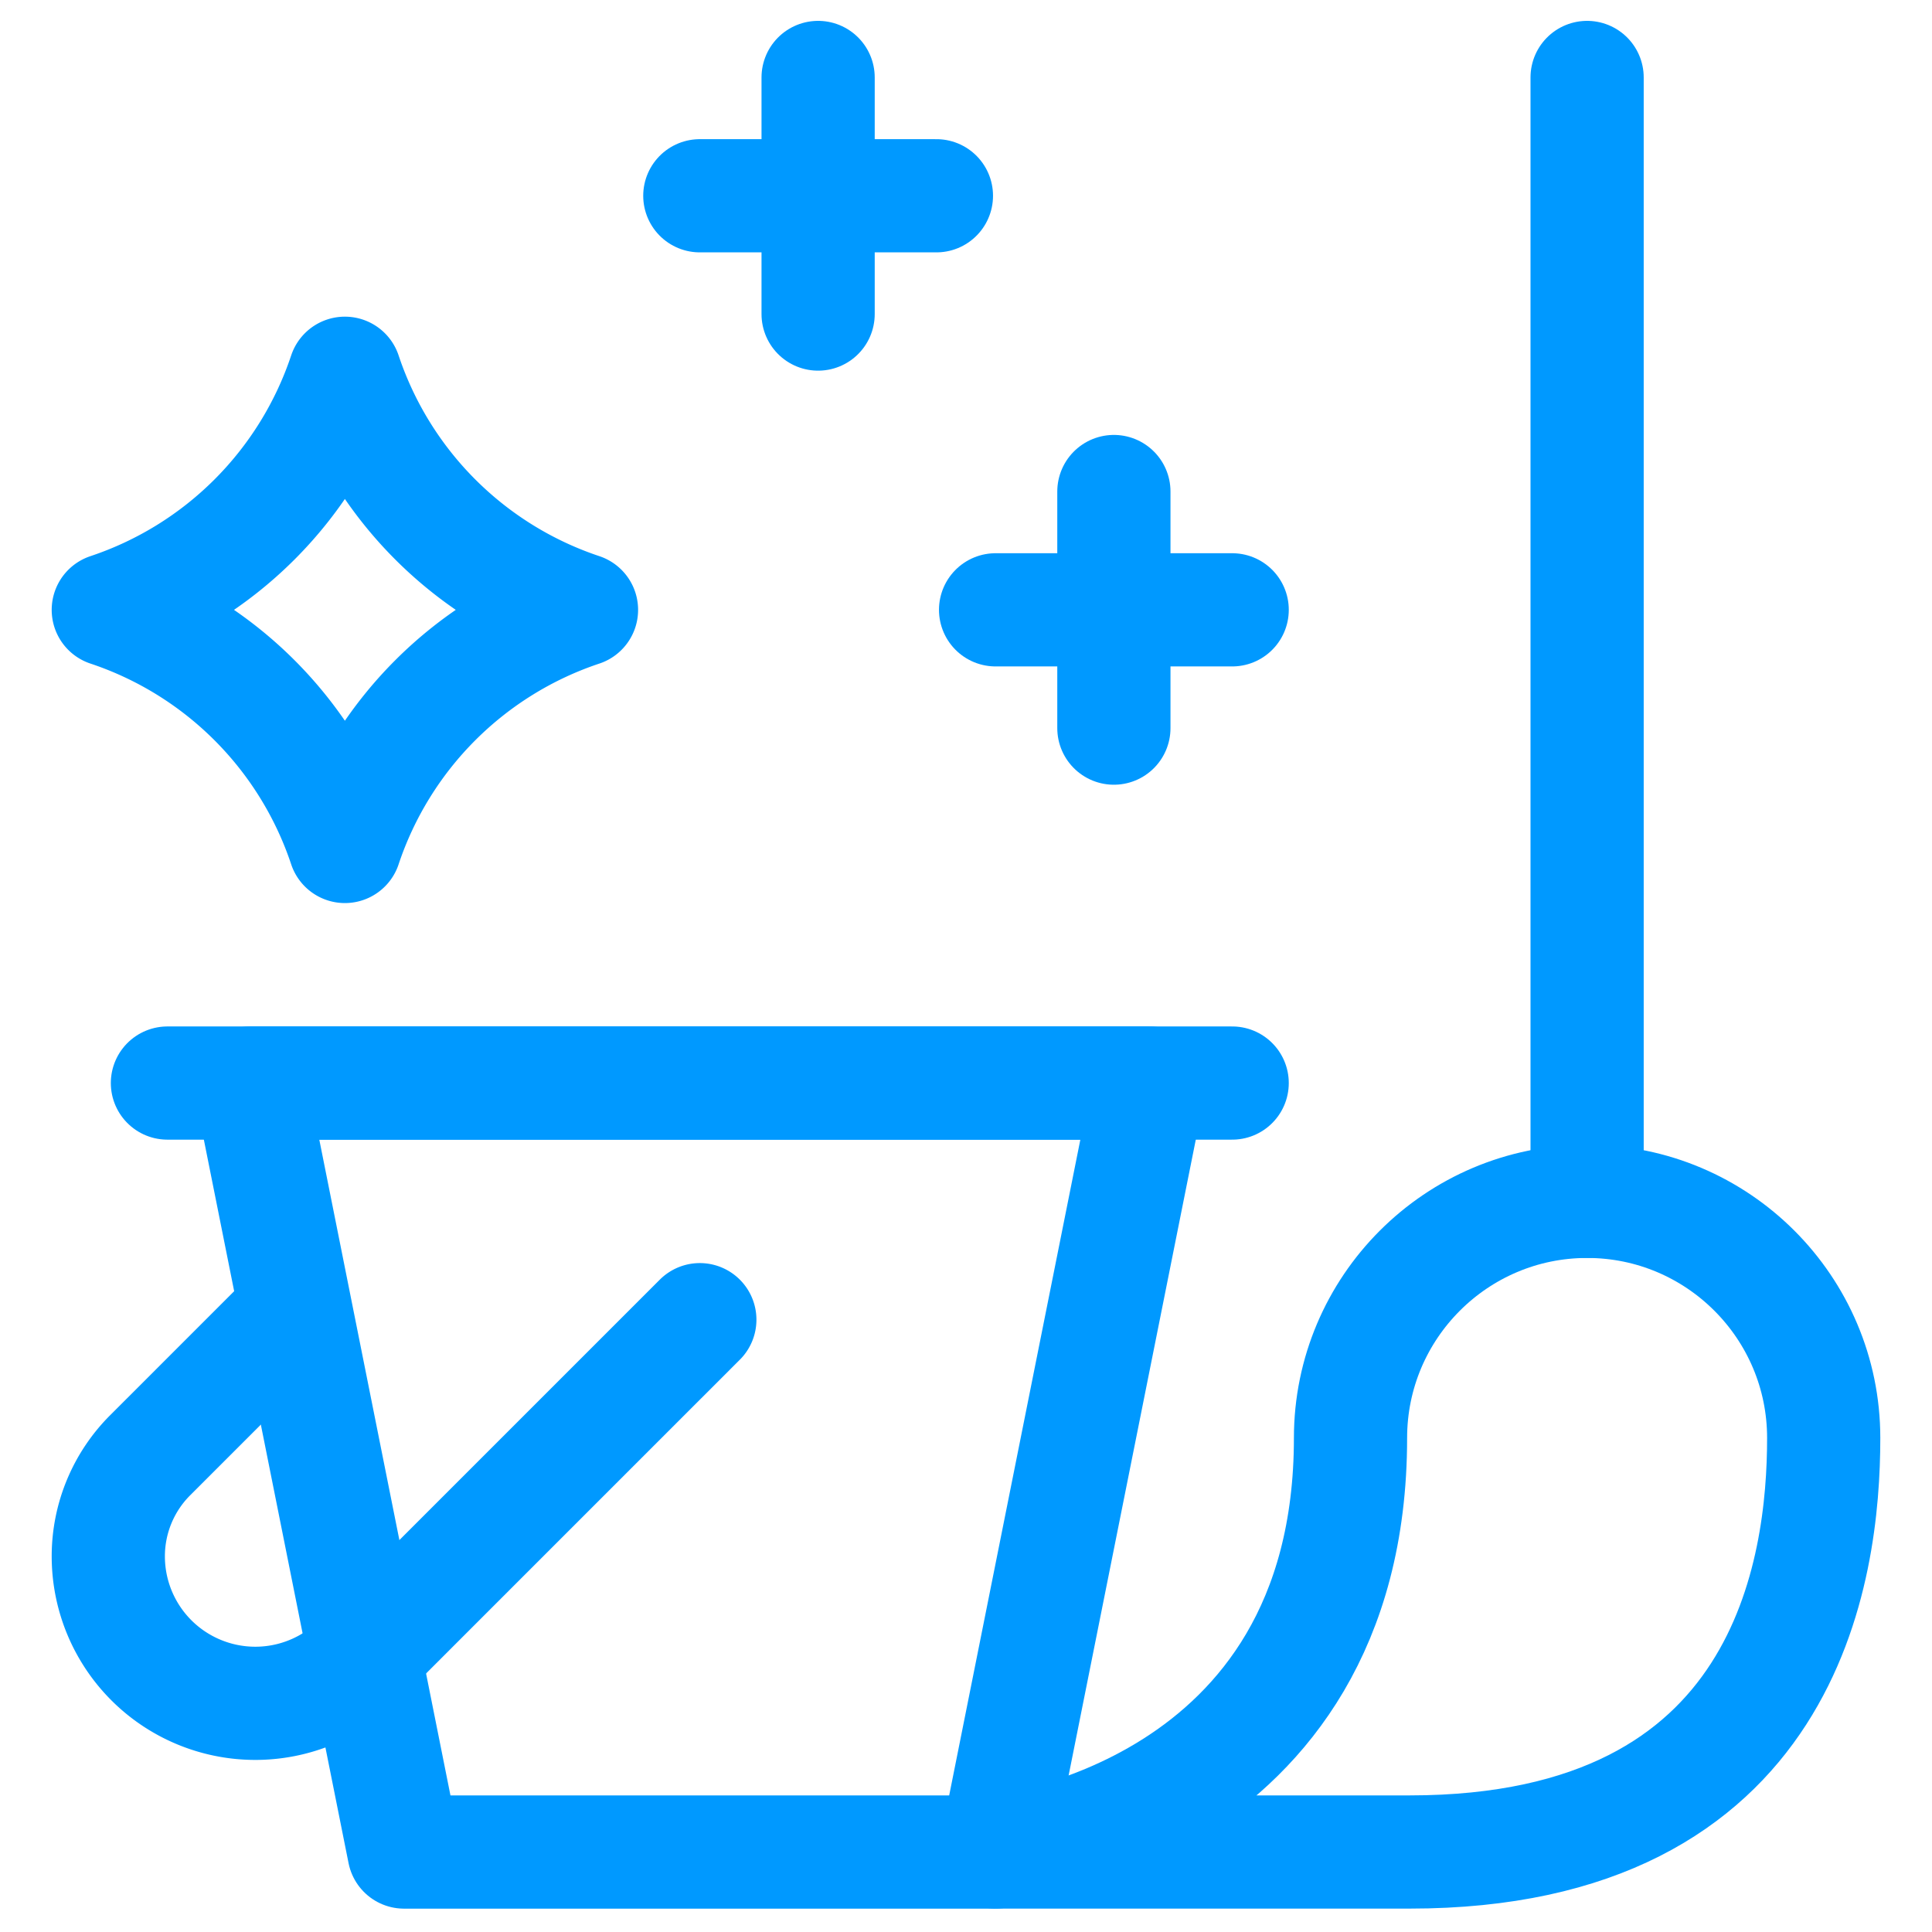
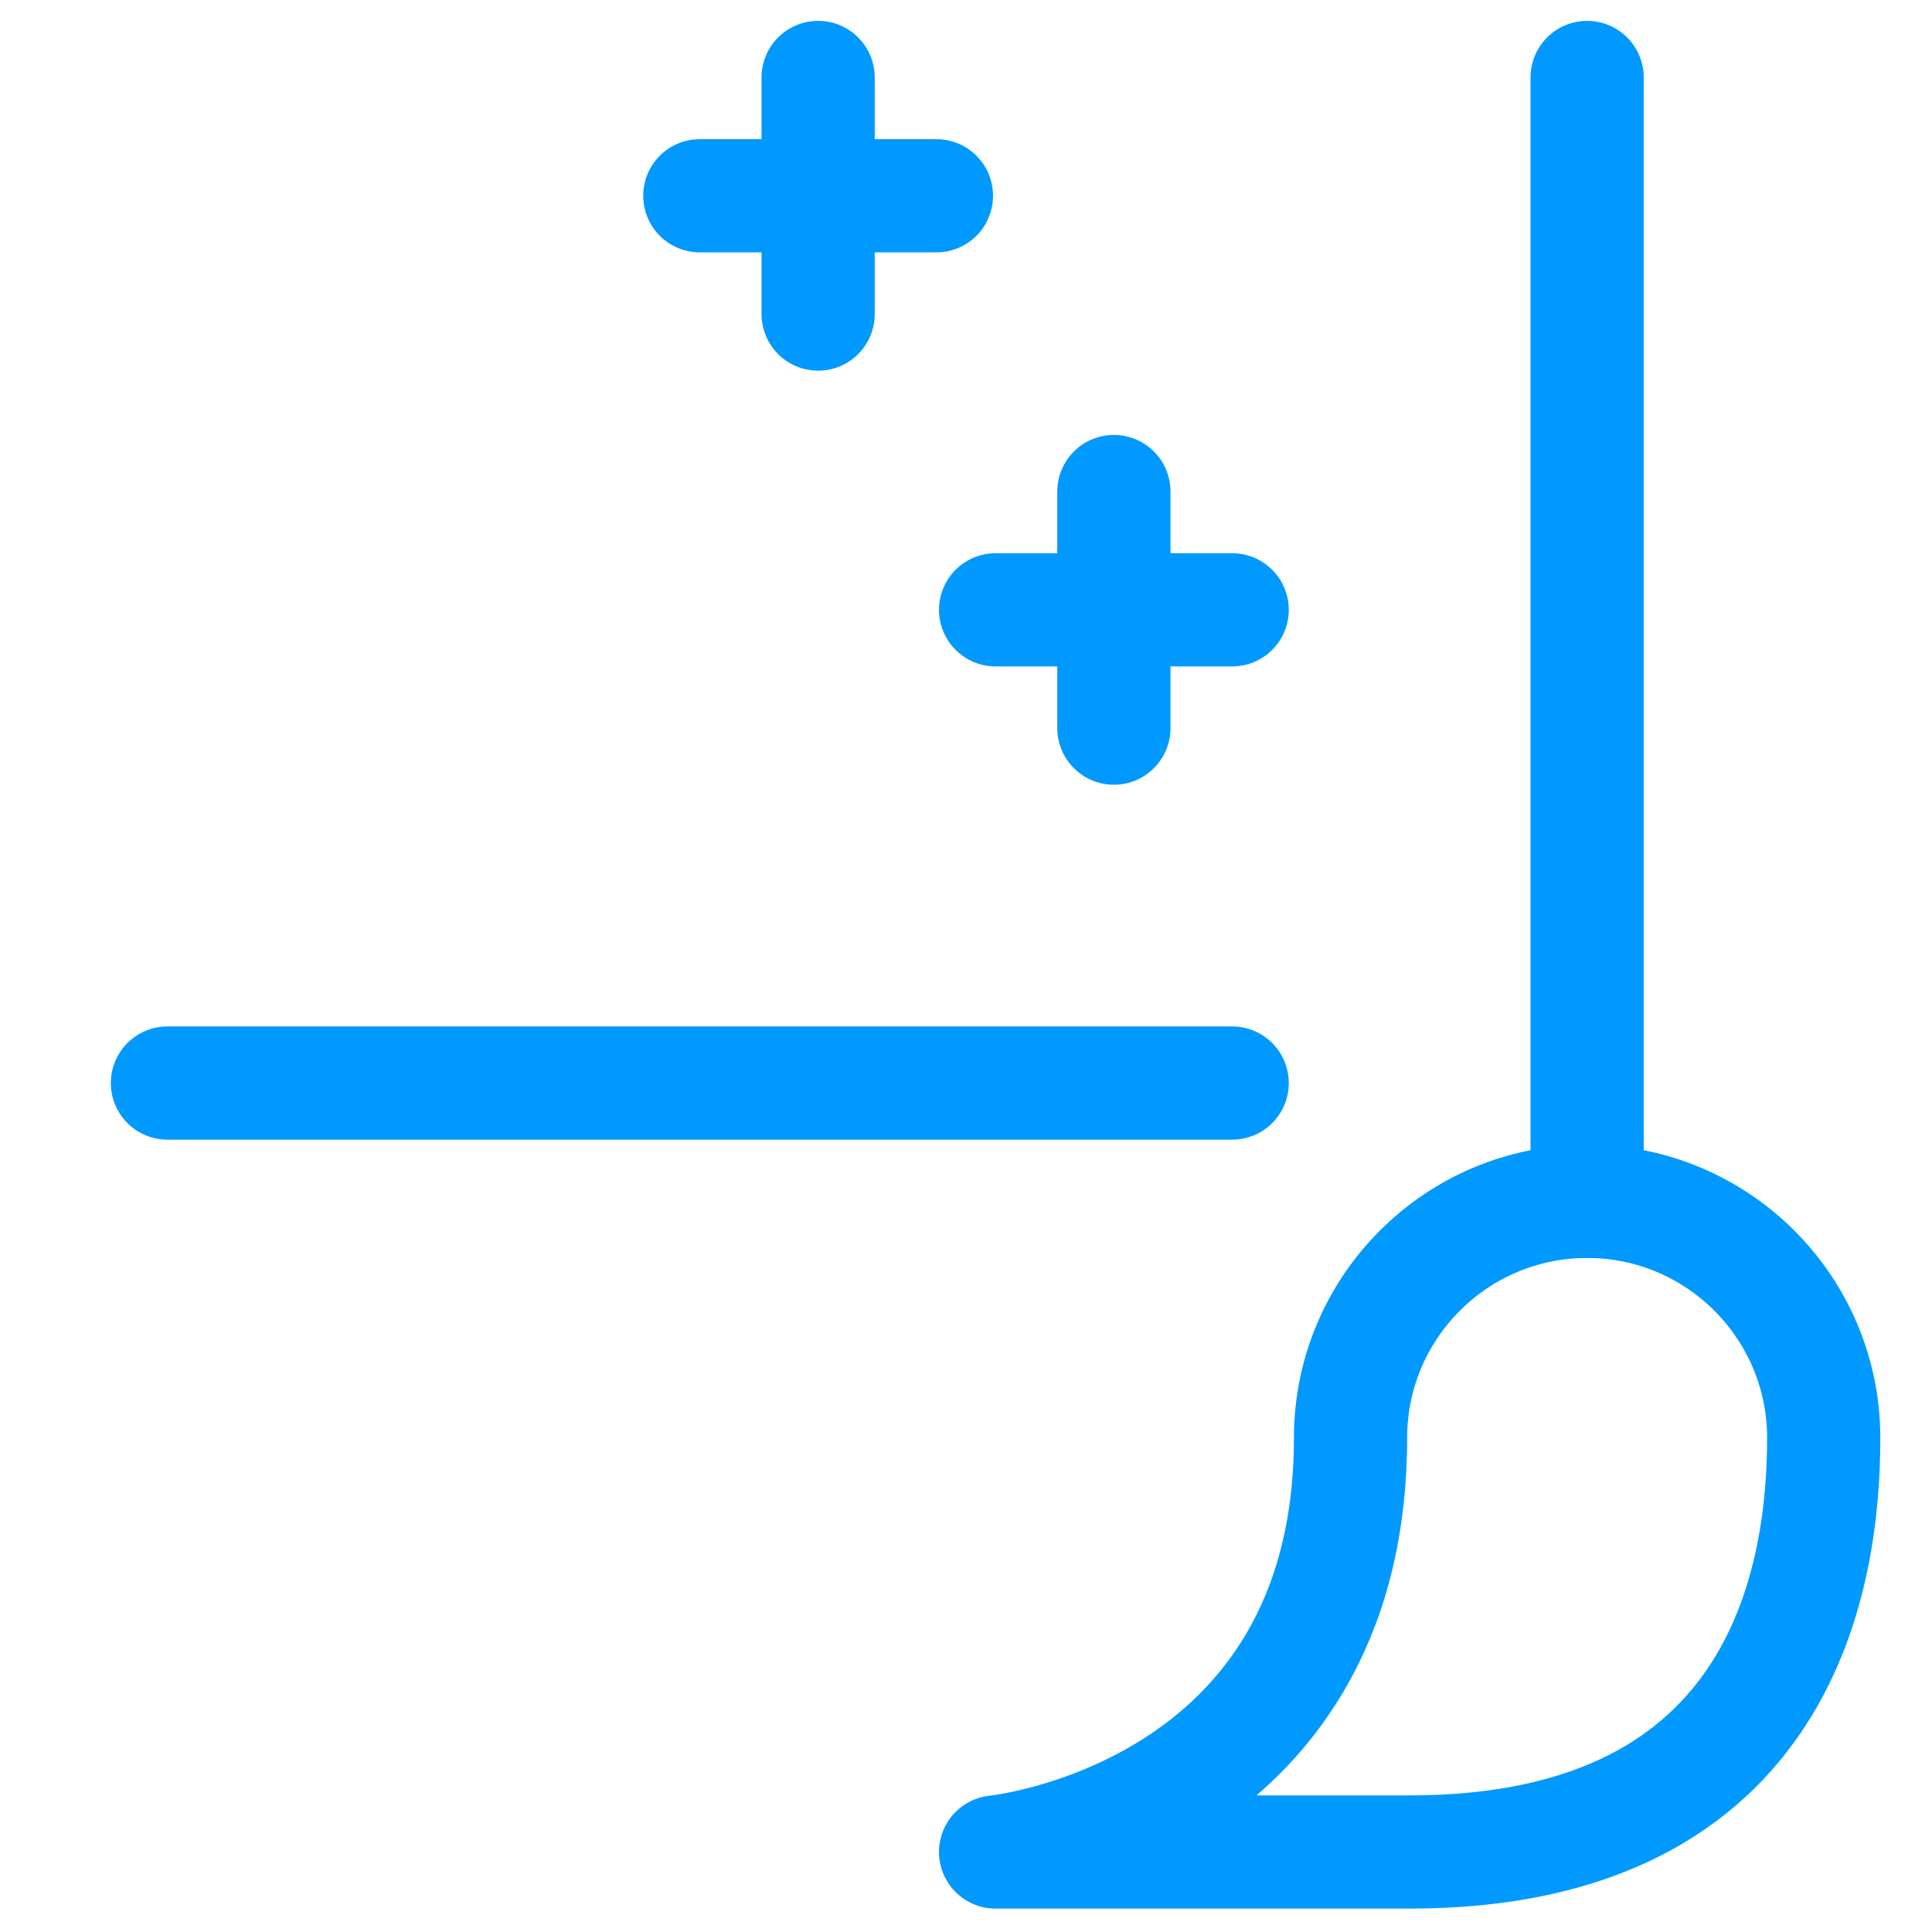
<svg xmlns="http://www.w3.org/2000/svg" id="Livello_1" data-name="Livello 1" viewBox="0 0 512 512">
  <defs>
    <style>.cls-1{fill:none;stroke:#09f;stroke-linecap:round;stroke-linejoin:round;stroke-width:30px}</style>
  </defs>
  <g id="g319">
    <g id="g325">
      <path id="path327" d="M420.6 318.37c34.61 0 62.7 28.1 62.7 62.7S473.89 490.8 373.57 490.8H263.84s94.06-9.41 94.06-109.73c0-34.61 28.1-62.7 62.7-62.7Z" class="cls-1" />
    </g>
    <g id="g329">
      <path id="path331" d="M420.6 318.37V20.53" class="cls-1" />
    </g>
    <g id="g333">
-       <path id="path335" d="m66.32 287.02 40.76 203.79h156.76l40.76-203.79H66.32Z" class="cls-1" />
-     </g>
+       </g>
    <g id="g337">
      <path id="path339" d="M44.37 287.02h282.17" class="cls-1" />
    </g>
    <g id="g341">
-       <path id="path343" d="m73.11 352.34-33.33 33.33a37.828 37.828 0 0 0-11.08 26.76h0c0 15.77 9.49 29.97 24.05 36a38.948 38.948 0 0 0 42.45-8.44l90.26-90.26" class="cls-1" />
-     </g>
+       </g>
    <g id="g345">
-       <path id="path347" d="M91.4 224.32s0 0 0 0a99.161 99.161 0 0 0-62.7-62.7h0s0 0 0 0a99.161 99.161 0 0 0 62.7-62.7s0 0 0 0 0 0 0 0a99.161 99.161 0 0 0 62.7 62.7s0 0 0 0 0 0 0 0a99.161 99.161 0 0 0-62.7 62.7s0 0 0 0Z" class="cls-1" />
-     </g>
+       </g>
    <g id="g349">
      <path id="path351" d="M295.19 130.26v62.7" class="cls-1" />
    </g>
    <g id="g353">
      <path id="path355" d="M216.81 20.53v62.7" class="cls-1" />
    </g>
    <g id="g357">
      <path id="path359" d="M326.54 161.61h-62.7" class="cls-1" />
    </g>
    <g id="g361">
      <path id="path363" d="M248.16 51.88h-62.7" class="cls-1" />
    </g>
  </g>
</svg>